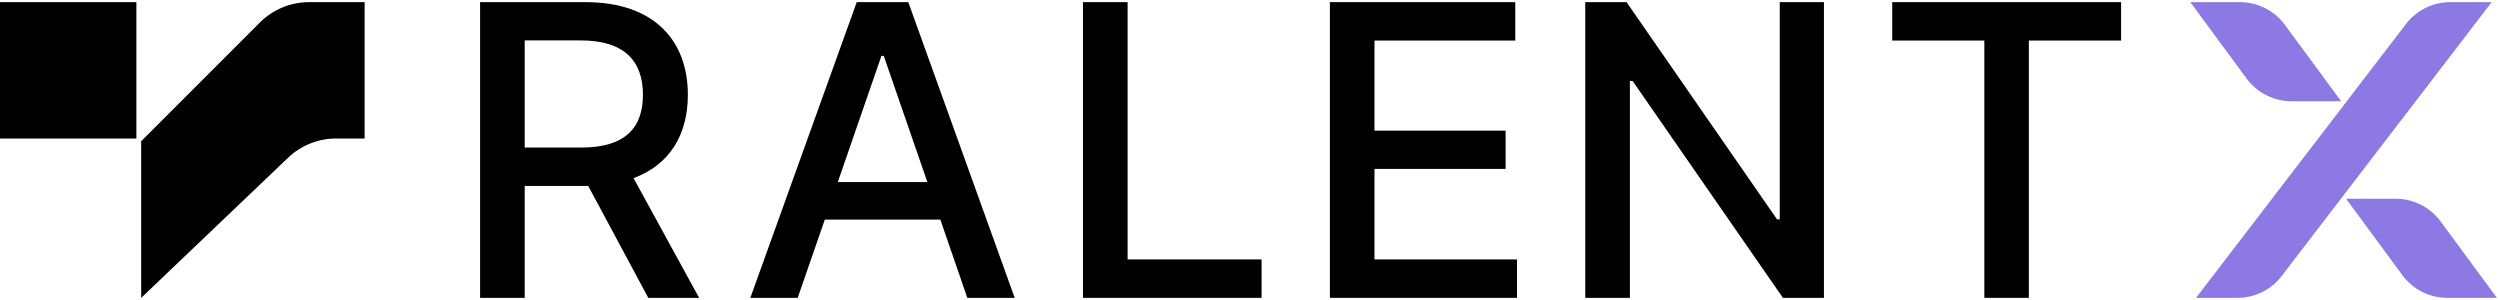
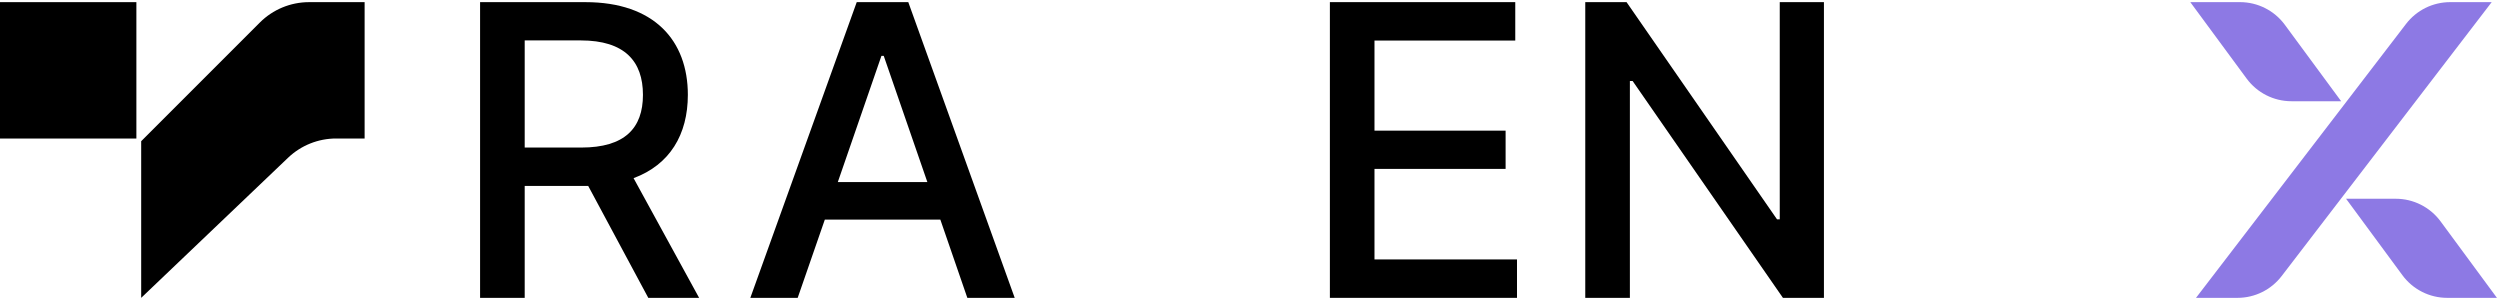
<svg xmlns="http://www.w3.org/2000/svg" width="150" height="18" viewBox="0 0 150 18" fill="none">
  <path d="M0 0.129H8.183V8.312H0V0.129Z" fill="black" />
  <path d="M8.471 8.472L8.471 17.871L17.284 9.465C18.061 8.724 19.094 8.31 20.168 8.31L21.877 8.31L21.877 0.129L18.544 0.129C17.436 0.129 16.373 0.569 15.59 1.353L8.471 8.472Z" fill="black" />
-   <path d="M113.534 2.433V0.128H127.265V2.433H121.73V17.871H119.061V2.433H113.534Z" fill="black" />
  <path d="M109.436 0.128V17.871H106.976L97.957 4.859H97.793V17.871H95.116V0.128H97.593L106.62 13.158H106.785V0.128H109.436Z" fill="black" />
  <path d="M79.793 17.871V0.128H90.916V2.433H82.469V7.839H90.336V10.134H82.469V15.566H91.02V17.871H79.793Z" fill="black" />
-   <path d="M64.978 17.871V0.128H67.656V15.566H75.695V17.871H64.978Z" fill="black" />
  <path d="M47.861 17.871H45.02L51.404 0.128H54.497L60.882 17.871H58.04L56.42 13.175H49.49L47.861 17.871ZM50.269 10.923H55.641L53.024 3.351H52.886L50.269 10.923Z" fill="black" />
  <path d="M28.805 17.871V0.129H35.129C39.244 0.129 41.271 2.425 41.271 5.691C41.271 8.073 40.188 9.884 38.014 10.689L41.947 17.871H38.897L35.293 11.157H35.12H31.482V17.871H28.805ZM31.482 8.853H34.878C37.485 8.853 38.577 7.692 38.577 5.691C38.577 3.681 37.485 2.425 34.843 2.425H31.482V8.853Z" fill="black" />
  <path d="M144.363 1.435C144.995 0.611 145.974 0.128 147.012 0.128H149.502L136.899 16.564C136.267 17.388 135.288 17.871 134.25 17.871H131.76L144.363 1.435Z" fill="#8D79E4" />
  <path d="M137.089 1.486C136.459 0.632 135.462 0.128 134.401 0.128H131.418L134.799 4.716C135.428 5.57 136.425 6.074 137.486 6.074H140.47L137.089 1.486Z" fill="#8D79E4" />
  <path d="M144.145 16.513C144.774 17.367 145.771 17.871 146.832 17.871H149.816L146.435 13.283C145.805 12.429 144.808 11.925 143.747 11.925H140.764L144.145 16.513Z" fill="#8D79E4" />
</svg>